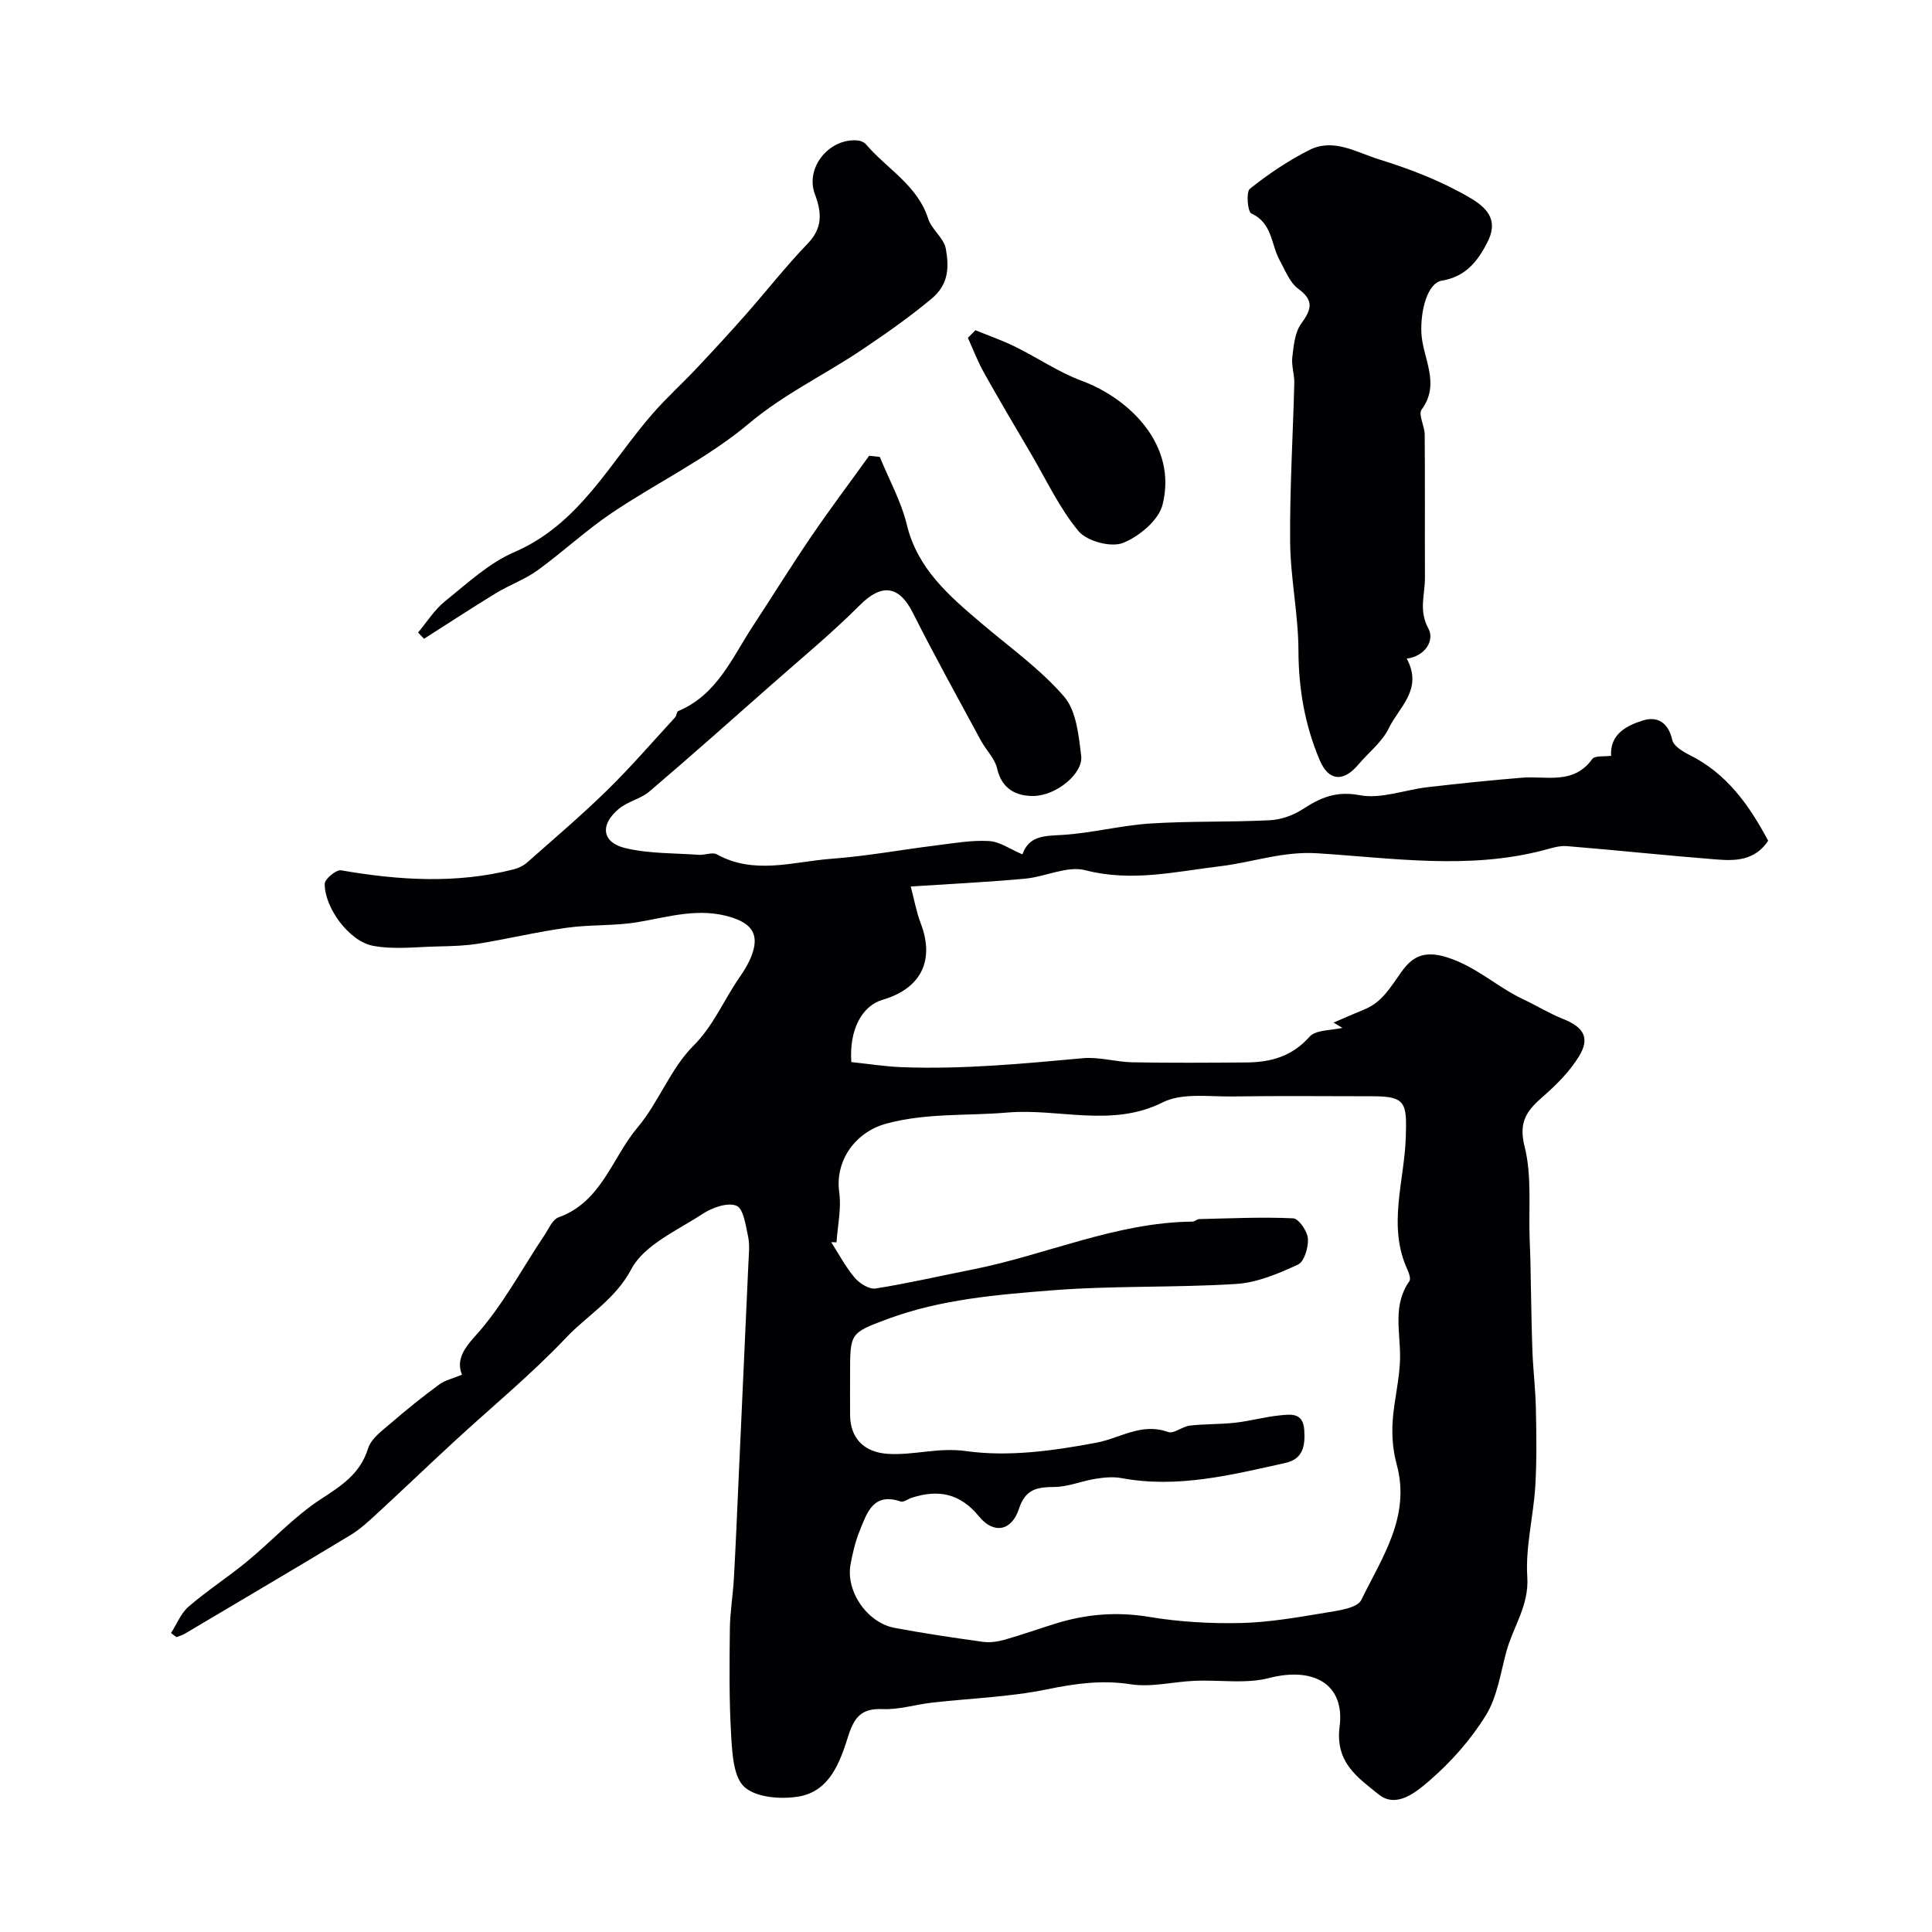
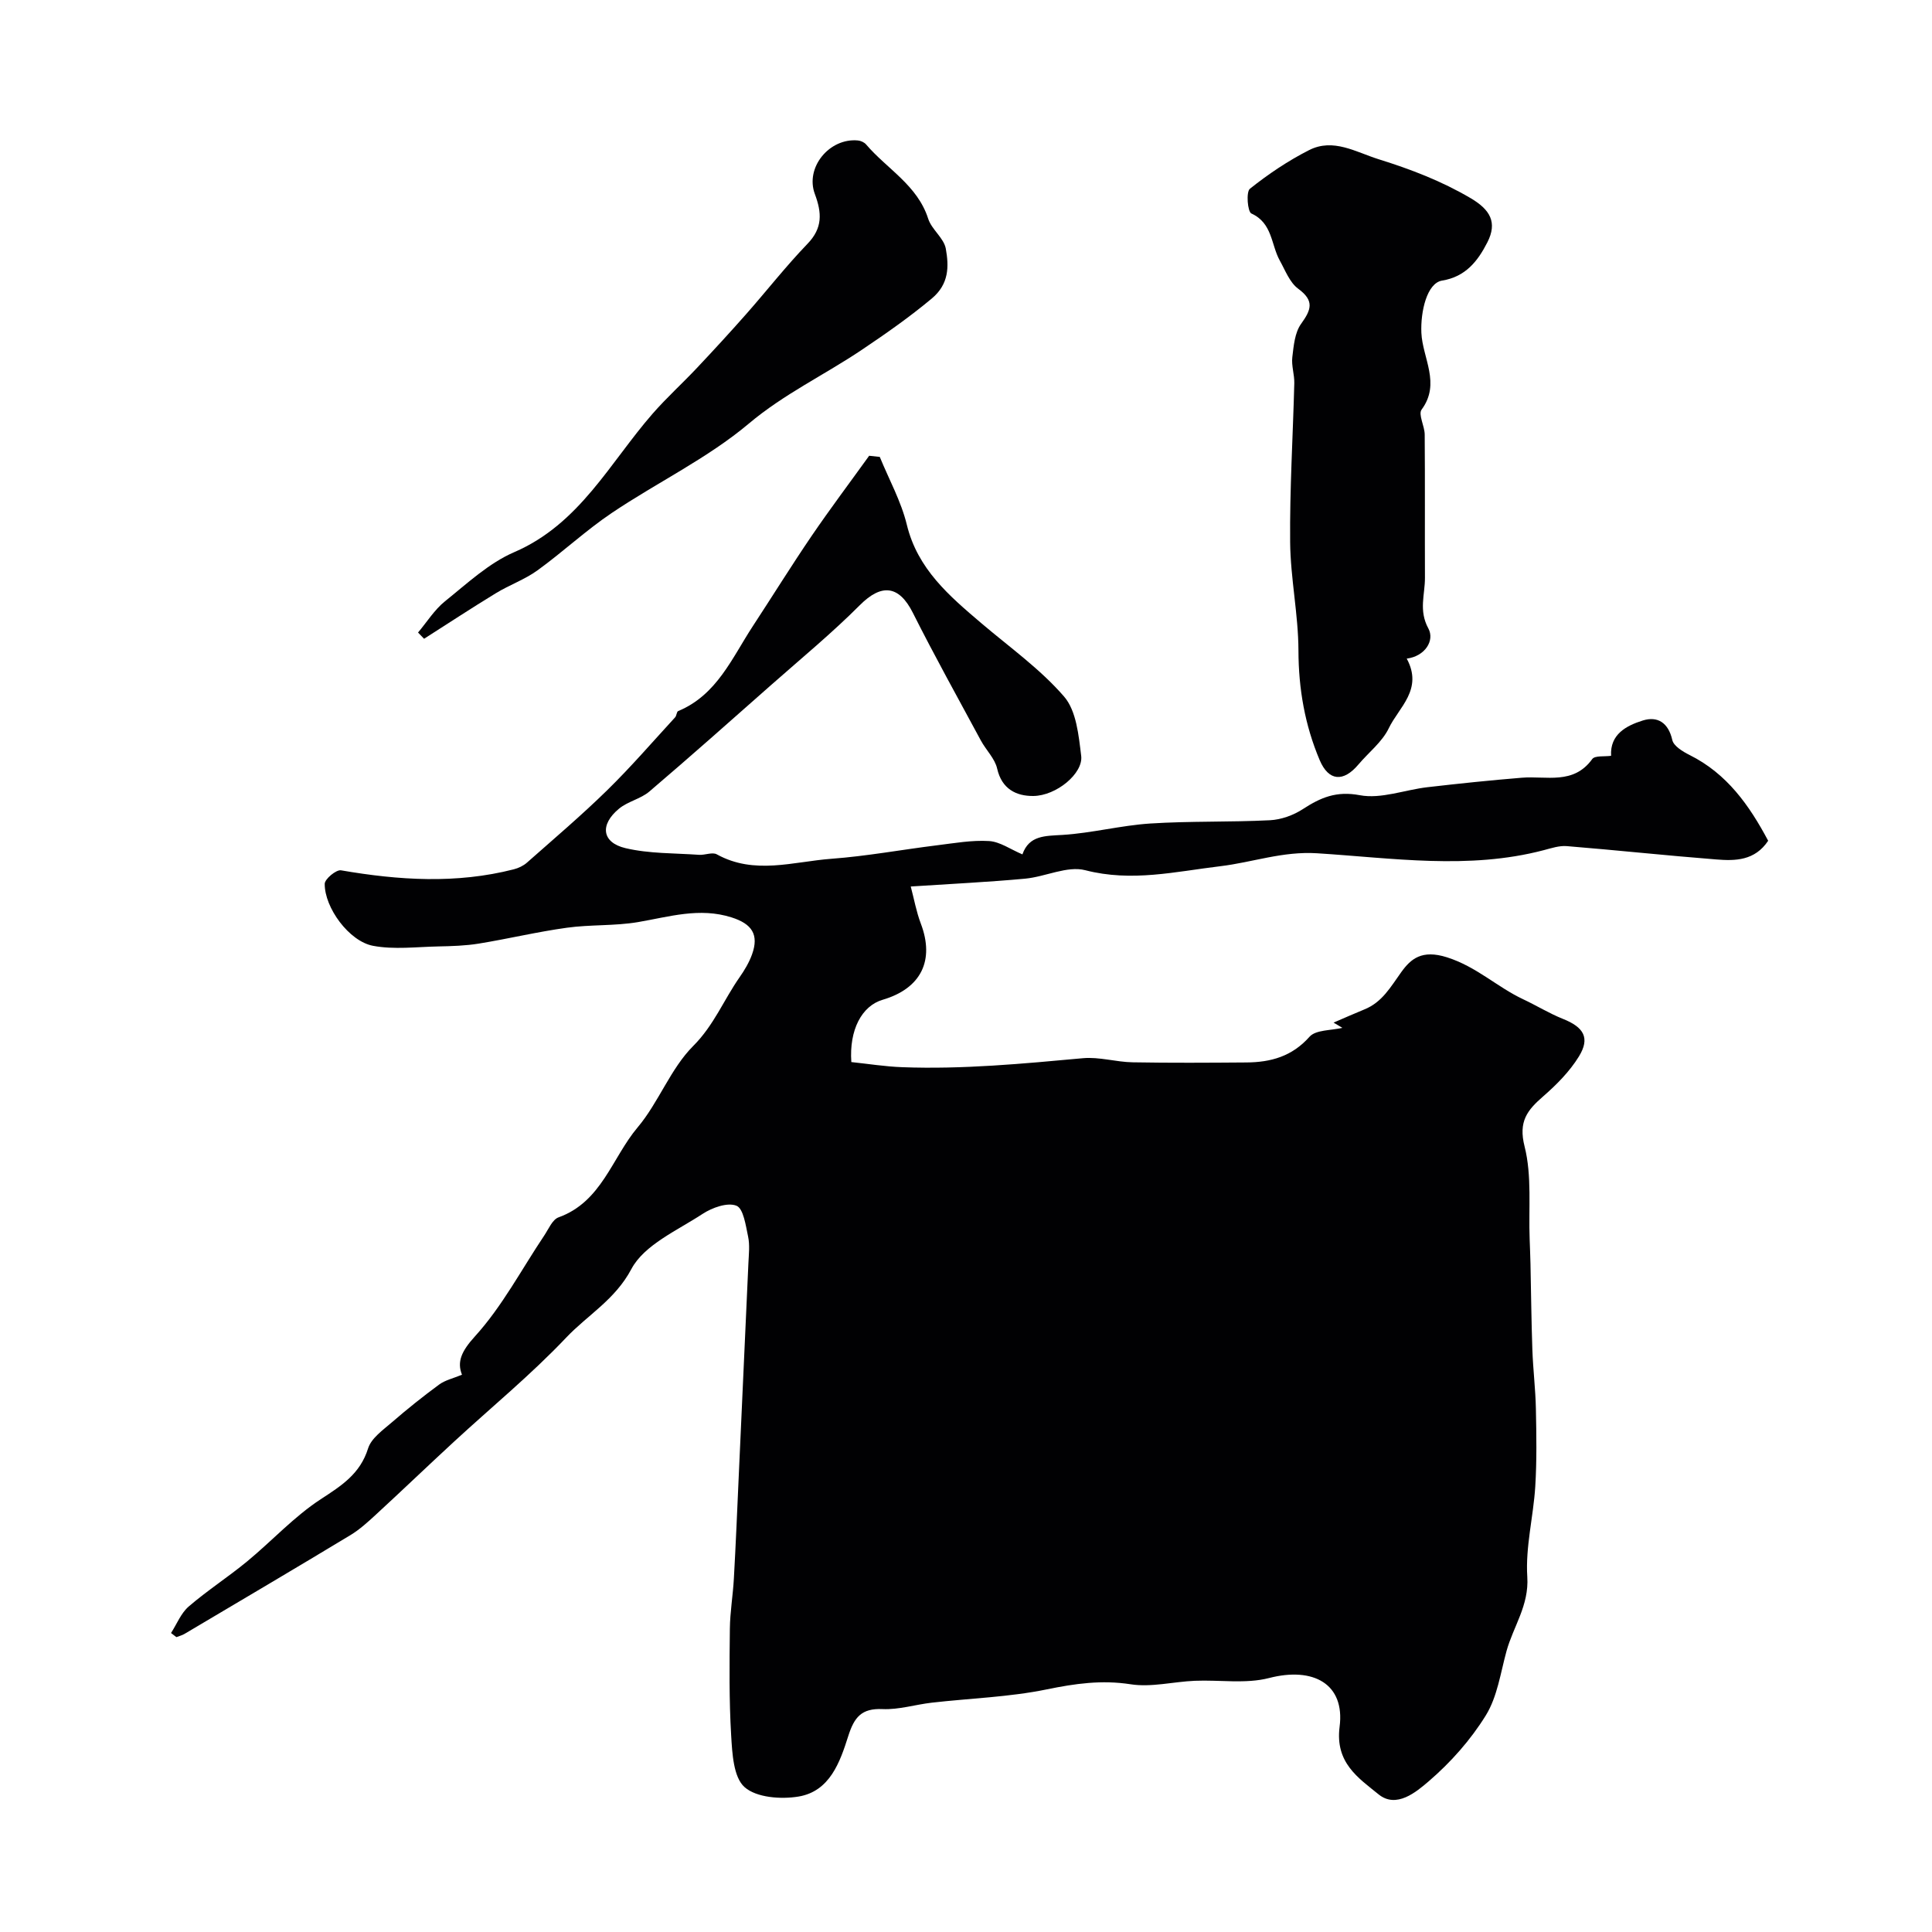
<svg xmlns="http://www.w3.org/2000/svg" enable-background="new 0 0 400 400" viewBox="0 0 400 400">
  <g fill="#010103">
-     <path d="m35.41 338.1c1.2-1.86 2.06-4.12 3.67-5.5 3.86-3.32 8.17-6.1 12.1-9.34 5.13-4.23 9.7-9.26 15.22-12.86 4.32-2.82 8.16-5.24 9.81-10.53.67-2.13 3.11-3.82 4.98-5.44 3.14-2.72 6.39-5.32 9.74-7.78 1.24-.91 2.89-1.27 4.72-2.03-1.05-2.62-.17-4.81 2.69-7.95 5.62-6.18 9.62-13.83 14.32-20.84.91-1.35 1.7-3.33 2.98-3.79 8.93-3.21 11.06-12.32 16.36-18.61 4.38-5.19 6.8-12.15 11.53-16.88 4.28-4.28 6.33-9.56 9.6-14.23 1.02-1.46 1.97-3.05 2.57-4.72 1.48-4.12-.04-6.33-4.23-7.66-6.65-2.12-12.92-.13-19.37.97-4.84.82-9.87.49-14.75 1.17-6.1.84-12.12 2.29-18.21 3.28-2.76.45-5.6.53-8.41.59-4.51.09-9.15.69-13.5-.13-4.97-.94-10.05-7.91-10-12.84.01-.99 2.38-2.96 3.37-2.79 11.96 2.06 23.87 2.84 35.78-.21.97-.25 1.99-.73 2.73-1.39 5.6-4.95 11.3-9.79 16.63-15.01 4.9-4.8 9.39-10.01 14.04-15.07.31-.34.3-1.15.63-1.29 8.03-3.34 11.14-11 15.46-17.59 4.07-6.21 7.98-12.52 12.16-18.66 3.84-5.63 7.94-11.08 11.92-16.61.73.08 1.47.16 2.2.24 1.91 4.67 4.42 9.19 5.6 14.04 2.23 9.19 8.79 14.74 15.44 20.4 5.82 4.95 12.17 9.46 17.12 15.18 2.55 2.95 3.02 8.05 3.54 12.29.44 3.61-5.13 8.25-9.92 8.29-3.5.03-6.52-1.42-7.48-5.67-.47-2.08-2.3-3.83-3.37-5.81-4.74-8.79-9.6-17.52-14.08-26.44-2.87-5.71-6.48-6.11-11-1.57-5.77 5.78-12.1 11-18.23 16.41-8.41 7.43-16.79 14.88-25.33 22.16-1.8 1.53-4.46 2.04-6.28 3.55-4.02 3.32-3.56 7.01 1.34 8.17 4.91 1.16 10.13 1.02 15.22 1.38 1.23.09 2.76-.61 3.68-.1 7.79 4.31 15.84 1.51 23.74.92 7.31-.54 14.56-1.89 21.85-2.79 3.59-.44 7.22-1.1 10.79-.88 2.26.14 4.43 1.72 6.9 2.76 1.39-3.96 4.69-3.81 8.31-4.03 6.07-.38 12.06-1.96 18.13-2.36 8.25-.53 16.55-.26 24.82-.68 2.32-.12 4.85-1.03 6.81-2.31 3.68-2.39 6.91-3.79 11.79-2.87 4.4.83 9.31-1.12 14.01-1.66 6.49-.75 13-1.43 19.51-1.96 5.1-.42 10.7 1.52 14.59-3.86.55-.77 2.56-.48 3.91-.68-.26-4.44 3.14-6.24 6.57-7.31 3.03-.95 5.29.44 6.1 4.04.28 1.25 2.17 2.4 3.57 3.1 7.76 3.86 12.39 10.45 16.28 17.76-2.76 4.14-6.81 4.19-10.75 3.87-10.32-.81-20.62-1.92-30.94-2.76-1.56-.13-3.21.43-4.78.84-15.57 4.09-31.33 1.62-46.92.64-7.12-.45-13.37 1.88-20.03 2.68-9.34 1.12-18.36 3.31-27.96.83-3.75-.97-8.26 1.36-12.47 1.75-7.55.7-15.13 1.06-23.67 1.62.69 2.59 1.15 5.21 2.08 7.66 2.91 7.64.07 13.45-7.89 15.79-4.33 1.27-6.96 6.24-6.49 12.9 3.44.36 6.98.93 10.53 1.06 12.52.47 24.96-.72 37.42-1.86 3.37-.31 6.85.79 10.29.85 7.85.14 15.71.09 23.57.03 5.02-.04 9.42-1.23 13.05-5.32 1.31-1.47 4.48-1.28 6.8-1.85-.61-.36-1.22-.72-1.82-1.08 2.13-.91 4.24-1.86 6.38-2.73 3.7-1.49 5.44-4.67 7.65-7.74 1.96-2.72 4.24-4.7 9.45-3.05 6.14 1.95 10.37 6.15 15.78 8.69 2.77 1.3 5.4 2.93 8.23 4.06 4.32 1.72 5.67 3.94 3.3 7.79-1.91 3.1-4.62 5.84-7.39 8.25-3.3 2.87-5.17 5.19-3.85 10.38 1.54 6.1.8 12.78 1.05 19.21.06 1.7.13 3.4.17 5.1.13 5.92.18 11.84.39 17.76.14 4.09.65 8.17.73 12.25.11 5.36.2 10.74-.13 16.08-.39 6.25-2.05 12.53-1.65 18.7.38 5.92-2.89 10.26-4.3 15.36-1.24 4.51-1.9 9.46-4.28 13.31-3.13 5.07-7.28 9.75-11.81 13.64-2.6 2.23-6.71 5.71-10.39 2.73-4.2-3.41-9.04-6.54-8.08-14 1.15-8.89-5.46-12.46-14.61-10.09-4.85 1.25-10.24.35-15.38.57-4.44.19-9 1.39-13.28.72-6.01-.93-11.51-.14-17.36 1.06-7.79 1.6-15.86 1.84-23.8 2.75-3.41.39-6.82 1.48-10.19 1.33-4.37-.2-5.87 1.69-7.11 5.59-1.71 5.39-3.81 11.44-10.31 12.52-3.63.6-8.7.22-11.15-1.95-2.31-2.04-2.56-6.98-2.78-10.7-.44-7.35-.35-14.73-.27-22.1.04-3.47.64-6.92.83-10.39.4-7.15.7-14.31 1.02-21.47.67-14.61 1.34-29.22 1.99-43.83.08-1.83.31-3.73-.06-5.48-.49-2.31-.97-5.84-2.42-6.41-1.86-.74-5.03.4-7 1.69-5.26 3.45-12.08 6.4-14.75 11.42-3.38 6.37-9.07 9.52-13.51 14.21-7.26 7.66-15.48 14.4-23.25 21.57-5.38 4.96-10.66 10.03-16.04 14.98-1.68 1.55-3.41 3.14-5.35 4.32-11.41 6.89-22.89 13.66-34.35 20.45-.52.31-1.13.46-1.7.68-.36-.26-.73-.56-1.11-.85zm137.78-80.89c-.37-.01-.73-.02-1.1-.03 1.59 2.47 2.98 5.12 4.86 7.35.99 1.17 2.99 2.44 4.32 2.24 6.73-1.06 13.37-2.61 20.06-3.93 15.25-3.01 29.69-9.76 45.57-9.92.46 0 .91-.51 1.37-.52 6.49-.15 12.99-.46 19.46-.16 1.15.05 2.95 2.67 3.06 4.2.13 1.8-.76 4.78-2.06 5.38-4.05 1.87-8.45 3.74-12.81 4.01-12.69.8-25.47.32-38.13 1.32-11.49.91-23.1 1.87-34.09 5.96-7.71 2.87-7.7 2.91-7.7 11.34 0 2.83-.02 5.66 0 8.5.04 4.88 2.94 7.77 7.91 8.06 5.35.31 10.38-1.38 16.11-.58 8.77 1.24 18.15-.07 26.99-1.74 4.93-.93 9.31-4.2 14.82-2.21 1.19.43 2.97-1.15 4.53-1.33 3.12-.36 6.3-.24 9.43-.6 3.07-.35 6.09-1.21 9.16-1.51 2.21-.21 4.83-.68 5.08 3 .22 3.28-.21 6.03-3.92 6.85-11.16 2.47-22.28 5.3-33.89 3.14-1.76-.33-3.67-.14-5.46.15-2.83.45-5.61 1.65-8.42 1.68-3.6.04-6.02.38-7.38 4.53-1.51 4.61-5.22 5.29-8.25 1.59-3.94-4.83-8.47-5.67-13.98-3.87-.77.25-1.65.96-2.25.76-5.7-1.94-6.98 2.34-8.48 6.04-.91 2.23-1.48 4.64-1.91 7.02-1 5.54 3.45 12.04 9.11 13.1 6.06 1.14 12.17 2.04 18.27 2.89 1.43.2 3-.01 4.41-.4 3.59-1.02 7.11-2.27 10.68-3.38 6.34-1.97 12.68-2.49 19.36-1.38 6.23 1.04 12.65 1.41 18.96 1.27 5.85-.13 11.71-1.17 17.52-2.13 2.63-.44 6.61-.94 7.44-2.65 4.29-8.79 10.28-17.29 7.32-28.1-.76-2.78-1.01-5.82-.84-8.7.27-4.55 1.54-9.07 1.55-13.61.01-5.32-1.53-10.69 1.93-15.59.32-.46-.05-1.6-.37-2.3-4.24-9.12-.64-18.45-.37-27.6.2-6.89.08-8.38-6.79-8.38-9.71 0-19.43-.11-29.14.04-4.84.07-10.37-.79-14.37 1.21-10.6 5.32-21.55 1.2-32.22 2.12-8.3.72-16.7.04-25.02 2.29-6.42 1.73-10.67 7.66-9.77 14.19.48 3.39-.33 6.93-.56 10.39z" />
+     <path d="m35.41 338.1c1.2-1.86 2.06-4.12 3.67-5.5 3.86-3.32 8.17-6.1 12.1-9.34 5.13-4.23 9.7-9.26 15.22-12.86 4.32-2.82 8.16-5.24 9.81-10.53.67-2.13 3.11-3.82 4.98-5.44 3.14-2.72 6.39-5.32 9.74-7.78 1.24-.91 2.89-1.27 4.72-2.03-1.05-2.62-.17-4.81 2.69-7.95 5.62-6.18 9.62-13.83 14.32-20.84.91-1.35 1.7-3.33 2.98-3.79 8.93-3.21 11.06-12.32 16.36-18.61 4.38-5.19 6.8-12.15 11.53-16.88 4.28-4.28 6.33-9.56 9.6-14.23 1.02-1.46 1.97-3.05 2.57-4.72 1.48-4.12-.04-6.33-4.23-7.66-6.65-2.12-12.92-.13-19.37.97-4.84.82-9.87.49-14.75 1.17-6.1.84-12.12 2.29-18.21 3.28-2.76.45-5.6.53-8.41.59-4.51.09-9.15.69-13.5-.13-4.97-.94-10.05-7.91-10-12.84.01-.99 2.38-2.96 3.37-2.79 11.96 2.06 23.87 2.84 35.78-.21.97-.25 1.99-.73 2.73-1.39 5.6-4.95 11.3-9.79 16.63-15.01 4.9-4.8 9.39-10.01 14.04-15.07.31-.34.3-1.15.63-1.29 8.03-3.34 11.14-11 15.46-17.59 4.07-6.21 7.98-12.52 12.16-18.66 3.84-5.63 7.94-11.08 11.92-16.61.73.08 1.47.16 2.2.24 1.91 4.67 4.42 9.19 5.6 14.04 2.23 9.19 8.79 14.74 15.44 20.4 5.82 4.95 12.17 9.46 17.12 15.18 2.55 2.95 3.02 8.05 3.54 12.29.44 3.61-5.13 8.25-9.92 8.29-3.5.03-6.52-1.42-7.48-5.67-.47-2.08-2.3-3.83-3.37-5.81-4.74-8.79-9.6-17.52-14.08-26.44-2.87-5.71-6.48-6.11-11-1.57-5.77 5.78-12.1 11-18.23 16.41-8.41 7.43-16.79 14.88-25.33 22.16-1.8 1.53-4.46 2.04-6.28 3.55-4.02 3.32-3.56 7.01 1.34 8.17 4.91 1.16 10.13 1.02 15.22 1.38 1.23.09 2.76-.61 3.68-.1 7.79 4.31 15.84 1.51 23.74.92 7.31-.54 14.56-1.89 21.85-2.79 3.59-.44 7.22-1.1 10.79-.88 2.26.14 4.43 1.72 6.9 2.76 1.39-3.96 4.69-3.81 8.31-4.03 6.07-.38 12.06-1.96 18.13-2.36 8.25-.53 16.55-.26 24.82-.68 2.32-.12 4.85-1.03 6.81-2.31 3.68-2.39 6.91-3.79 11.79-2.87 4.4.83 9.31-1.12 14.01-1.66 6.49-.75 13-1.43 19.51-1.96 5.1-.42 10.7 1.52 14.59-3.86.55-.77 2.56-.48 3.91-.68-.26-4.44 3.14-6.24 6.57-7.31 3.03-.95 5.29.44 6.1 4.04.28 1.25 2.17 2.4 3.57 3.1 7.76 3.86 12.39 10.45 16.28 17.76-2.76 4.14-6.81 4.19-10.75 3.87-10.32-.81-20.62-1.92-30.94-2.76-1.56-.13-3.21.43-4.78.84-15.57 4.09-31.33 1.62-46.92.64-7.12-.45-13.37 1.88-20.03 2.68-9.34 1.12-18.36 3.31-27.96.83-3.75-.97-8.26 1.36-12.47 1.75-7.55.7-15.13 1.06-23.67 1.62.69 2.59 1.15 5.21 2.08 7.66 2.91 7.64.07 13.45-7.89 15.79-4.33 1.27-6.96 6.24-6.49 12.9 3.44.36 6.98.93 10.53 1.06 12.52.47 24.96-.72 37.42-1.86 3.37-.31 6.85.79 10.29.85 7.85.14 15.71.09 23.57.03 5.02-.04 9.42-1.23 13.05-5.32 1.31-1.47 4.48-1.28 6.8-1.85-.61-.36-1.22-.72-1.82-1.08 2.13-.91 4.24-1.86 6.38-2.73 3.7-1.49 5.44-4.67 7.65-7.74 1.96-2.72 4.24-4.7 9.45-3.05 6.14 1.95 10.37 6.15 15.78 8.69 2.77 1.3 5.4 2.93 8.23 4.06 4.32 1.72 5.67 3.94 3.3 7.79-1.91 3.1-4.62 5.84-7.39 8.25-3.3 2.87-5.17 5.19-3.85 10.38 1.54 6.1.8 12.78 1.05 19.21.06 1.7.13 3.4.17 5.1.13 5.92.18 11.84.39 17.76.14 4.09.65 8.17.73 12.25.11 5.36.2 10.74-.13 16.08-.39 6.25-2.05 12.53-1.65 18.7.38 5.92-2.89 10.26-4.3 15.36-1.24 4.51-1.9 9.46-4.28 13.31-3.13 5.07-7.28 9.75-11.81 13.64-2.6 2.23-6.71 5.71-10.39 2.73-4.2-3.41-9.04-6.54-8.08-14 1.15-8.89-5.46-12.46-14.61-10.09-4.85 1.25-10.24.35-15.38.57-4.44.19-9 1.39-13.28.72-6.01-.93-11.51-.14-17.36 1.06-7.79 1.6-15.86 1.84-23.8 2.75-3.41.39-6.82 1.48-10.19 1.33-4.37-.2-5.87 1.69-7.11 5.59-1.71 5.39-3.81 11.44-10.31 12.52-3.63.6-8.7.22-11.15-1.95-2.31-2.04-2.56-6.98-2.78-10.7-.44-7.35-.35-14.73-.27-22.1.04-3.47.64-6.92.83-10.39.4-7.15.7-14.31 1.02-21.47.67-14.61 1.34-29.22 1.99-43.83.08-1.83.31-3.73-.06-5.48-.49-2.31-.97-5.84-2.42-6.41-1.86-.74-5.03.4-7 1.69-5.26 3.45-12.08 6.4-14.75 11.42-3.38 6.37-9.07 9.52-13.51 14.21-7.26 7.66-15.48 14.4-23.25 21.57-5.38 4.96-10.66 10.03-16.04 14.98-1.68 1.55-3.41 3.14-5.35 4.32-11.41 6.89-22.89 13.66-34.35 20.45-.52.31-1.13.46-1.7.68-.36-.26-.73-.56-1.11-.85zm137.78-80.89z" />
    <path d="m291.25 136.36c3.45 6.38-1.64 10.08-3.71 14.4-1.37 2.86-4.19 5.02-6.31 7.54-3.09 3.66-6.15 3.46-8.01-.94-3.05-7.21-4.37-14.73-4.39-22.66-.02-7.48-1.65-14.96-1.72-22.45-.1-10.97.58-21.94.86-32.92.04-1.79-.62-3.63-.41-5.38.28-2.36.51-5.08 1.81-6.89 2.11-2.93 2.81-4.78-.59-7.28-1.76-1.29-2.68-3.8-3.82-5.85-1.82-3.28-1.49-7.74-5.88-9.73-.78-.36-1.12-4.46-.3-5.12 3.8-3.03 7.9-5.79 12.23-7.99 5.05-2.57 9.68.4 14.49 1.9 6.63 2.07 12.97 4.5 19 8.05 4.01 2.37 5.56 4.99 3.44 9.14-1.99 3.9-4.51 7.12-9.36 7.91-3.15.51-4.49 6.41-4.3 10.81.23 5.23 4.06 10.48.05 15.9-.74 1 .63 3.41.64 5.17.08 9.88.01 19.76.05 29.64.02 3.48-1.34 6.76.71 10.51 1.34 2.48-.66 5.74-4.48 6.24z" />
    <path d="m86.55 130.96c1.84-2.18 3.4-4.72 5.59-6.48 4.57-3.67 9.06-7.89 14.32-10.16 13.55-5.84 19.78-18.51 28.69-28.71 2.89-3.3 6.16-6.26 9.17-9.46 3.44-3.65 6.84-7.35 10.16-11.11 4.26-4.83 8.24-9.93 12.7-14.56 3.17-3.28 2.98-6.41 1.53-10.3-2.06-5.51 3.01-11.65 8.9-11.1.59.05 1.32.38 1.7.82 4.33 5.08 10.64 8.44 12.86 15.38.71 2.24 3.25 3.99 3.65 6.21.65 3.64.7 7.31-2.91 10.32-4.65 3.88-9.49 7.26-14.5 10.63-7.68 5.16-16.11 9.14-23.36 15.25-8.57 7.21-18.99 12.19-28.37 18.5-5.37 3.61-10.14 8.09-15.39 11.89-2.64 1.91-5.83 3.03-8.63 4.74-5.01 3.05-9.91 6.28-14.86 9.43-.43-.44-.84-.87-1.25-1.29z" />
-     <path d="m201.95 68.37c2.76 1.13 5.59 2.11 8.26 3.43 4.62 2.27 8.95 5.26 13.75 7.04 9.83 3.65 19.84 13.25 16.74 25.64-.81 3.24-4.88 6.63-8.24 7.94-2.47.96-7.42-.37-9.15-2.44-3.97-4.77-6.67-10.61-9.86-16.04-3.27-5.56-6.56-11.11-9.71-16.74-1.3-2.32-2.25-4.83-3.35-7.25.52-.53 1.04-1.06 1.56-1.58z" />
  </g>
</svg>